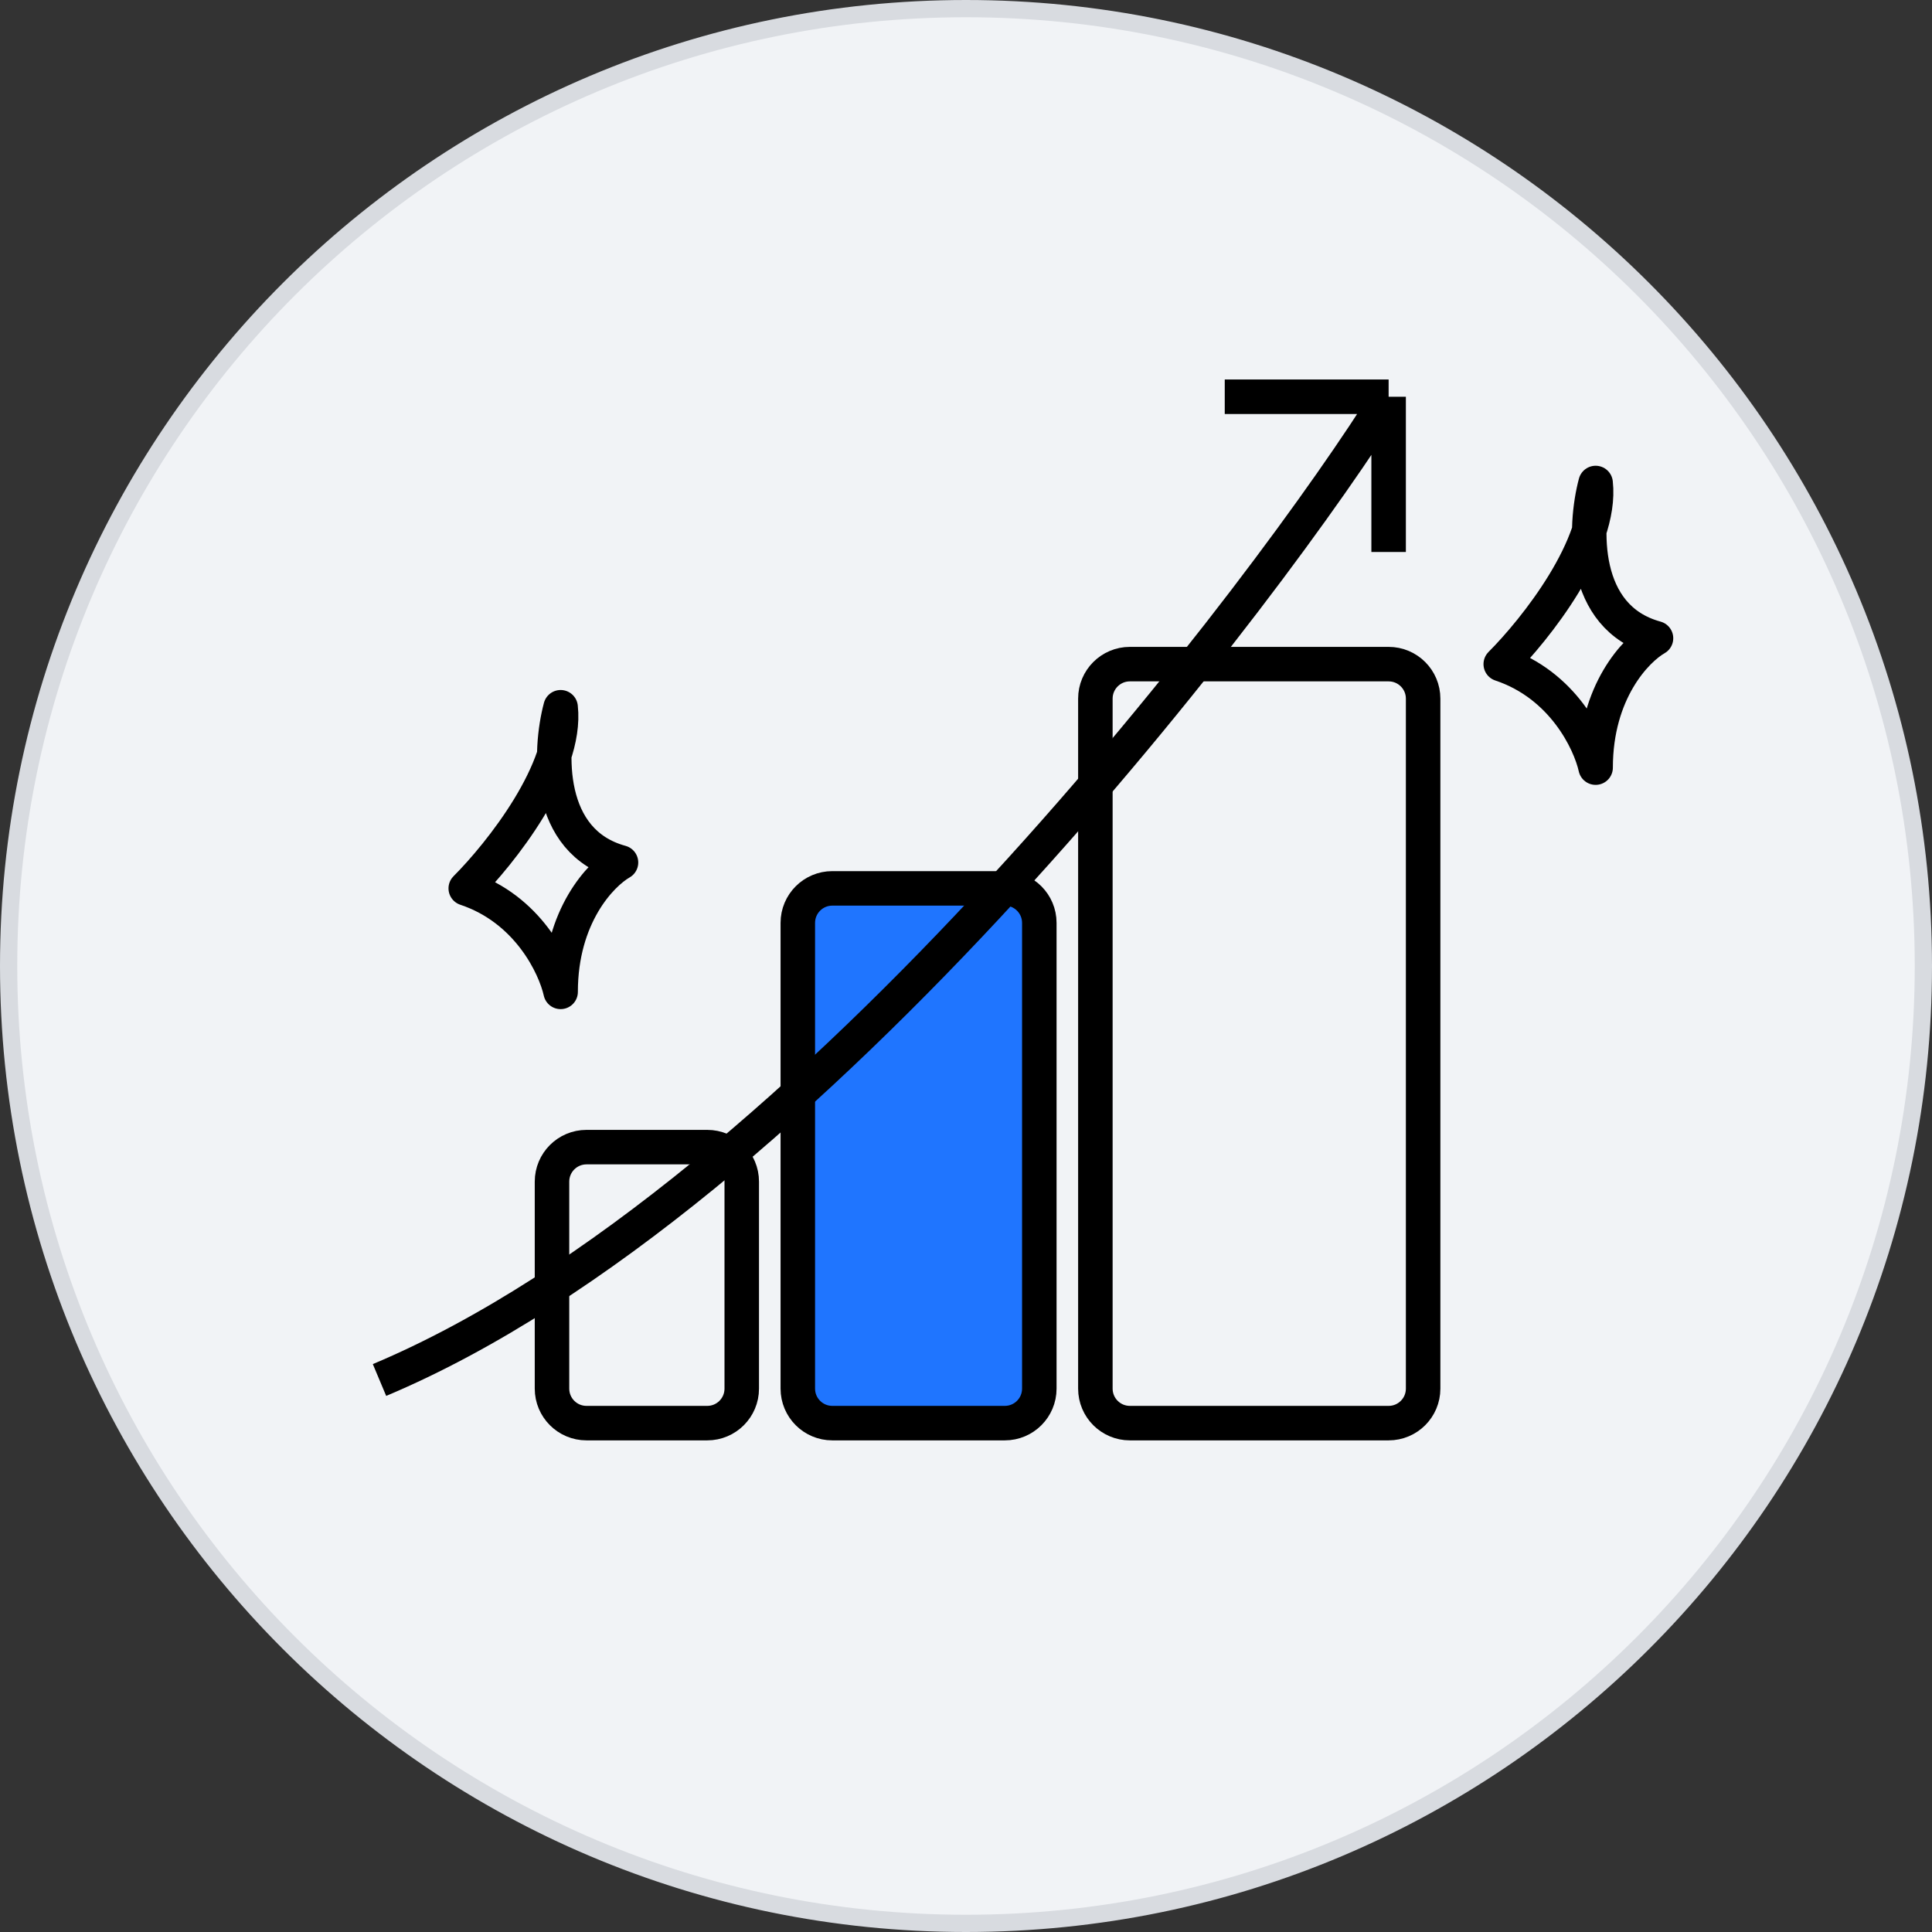
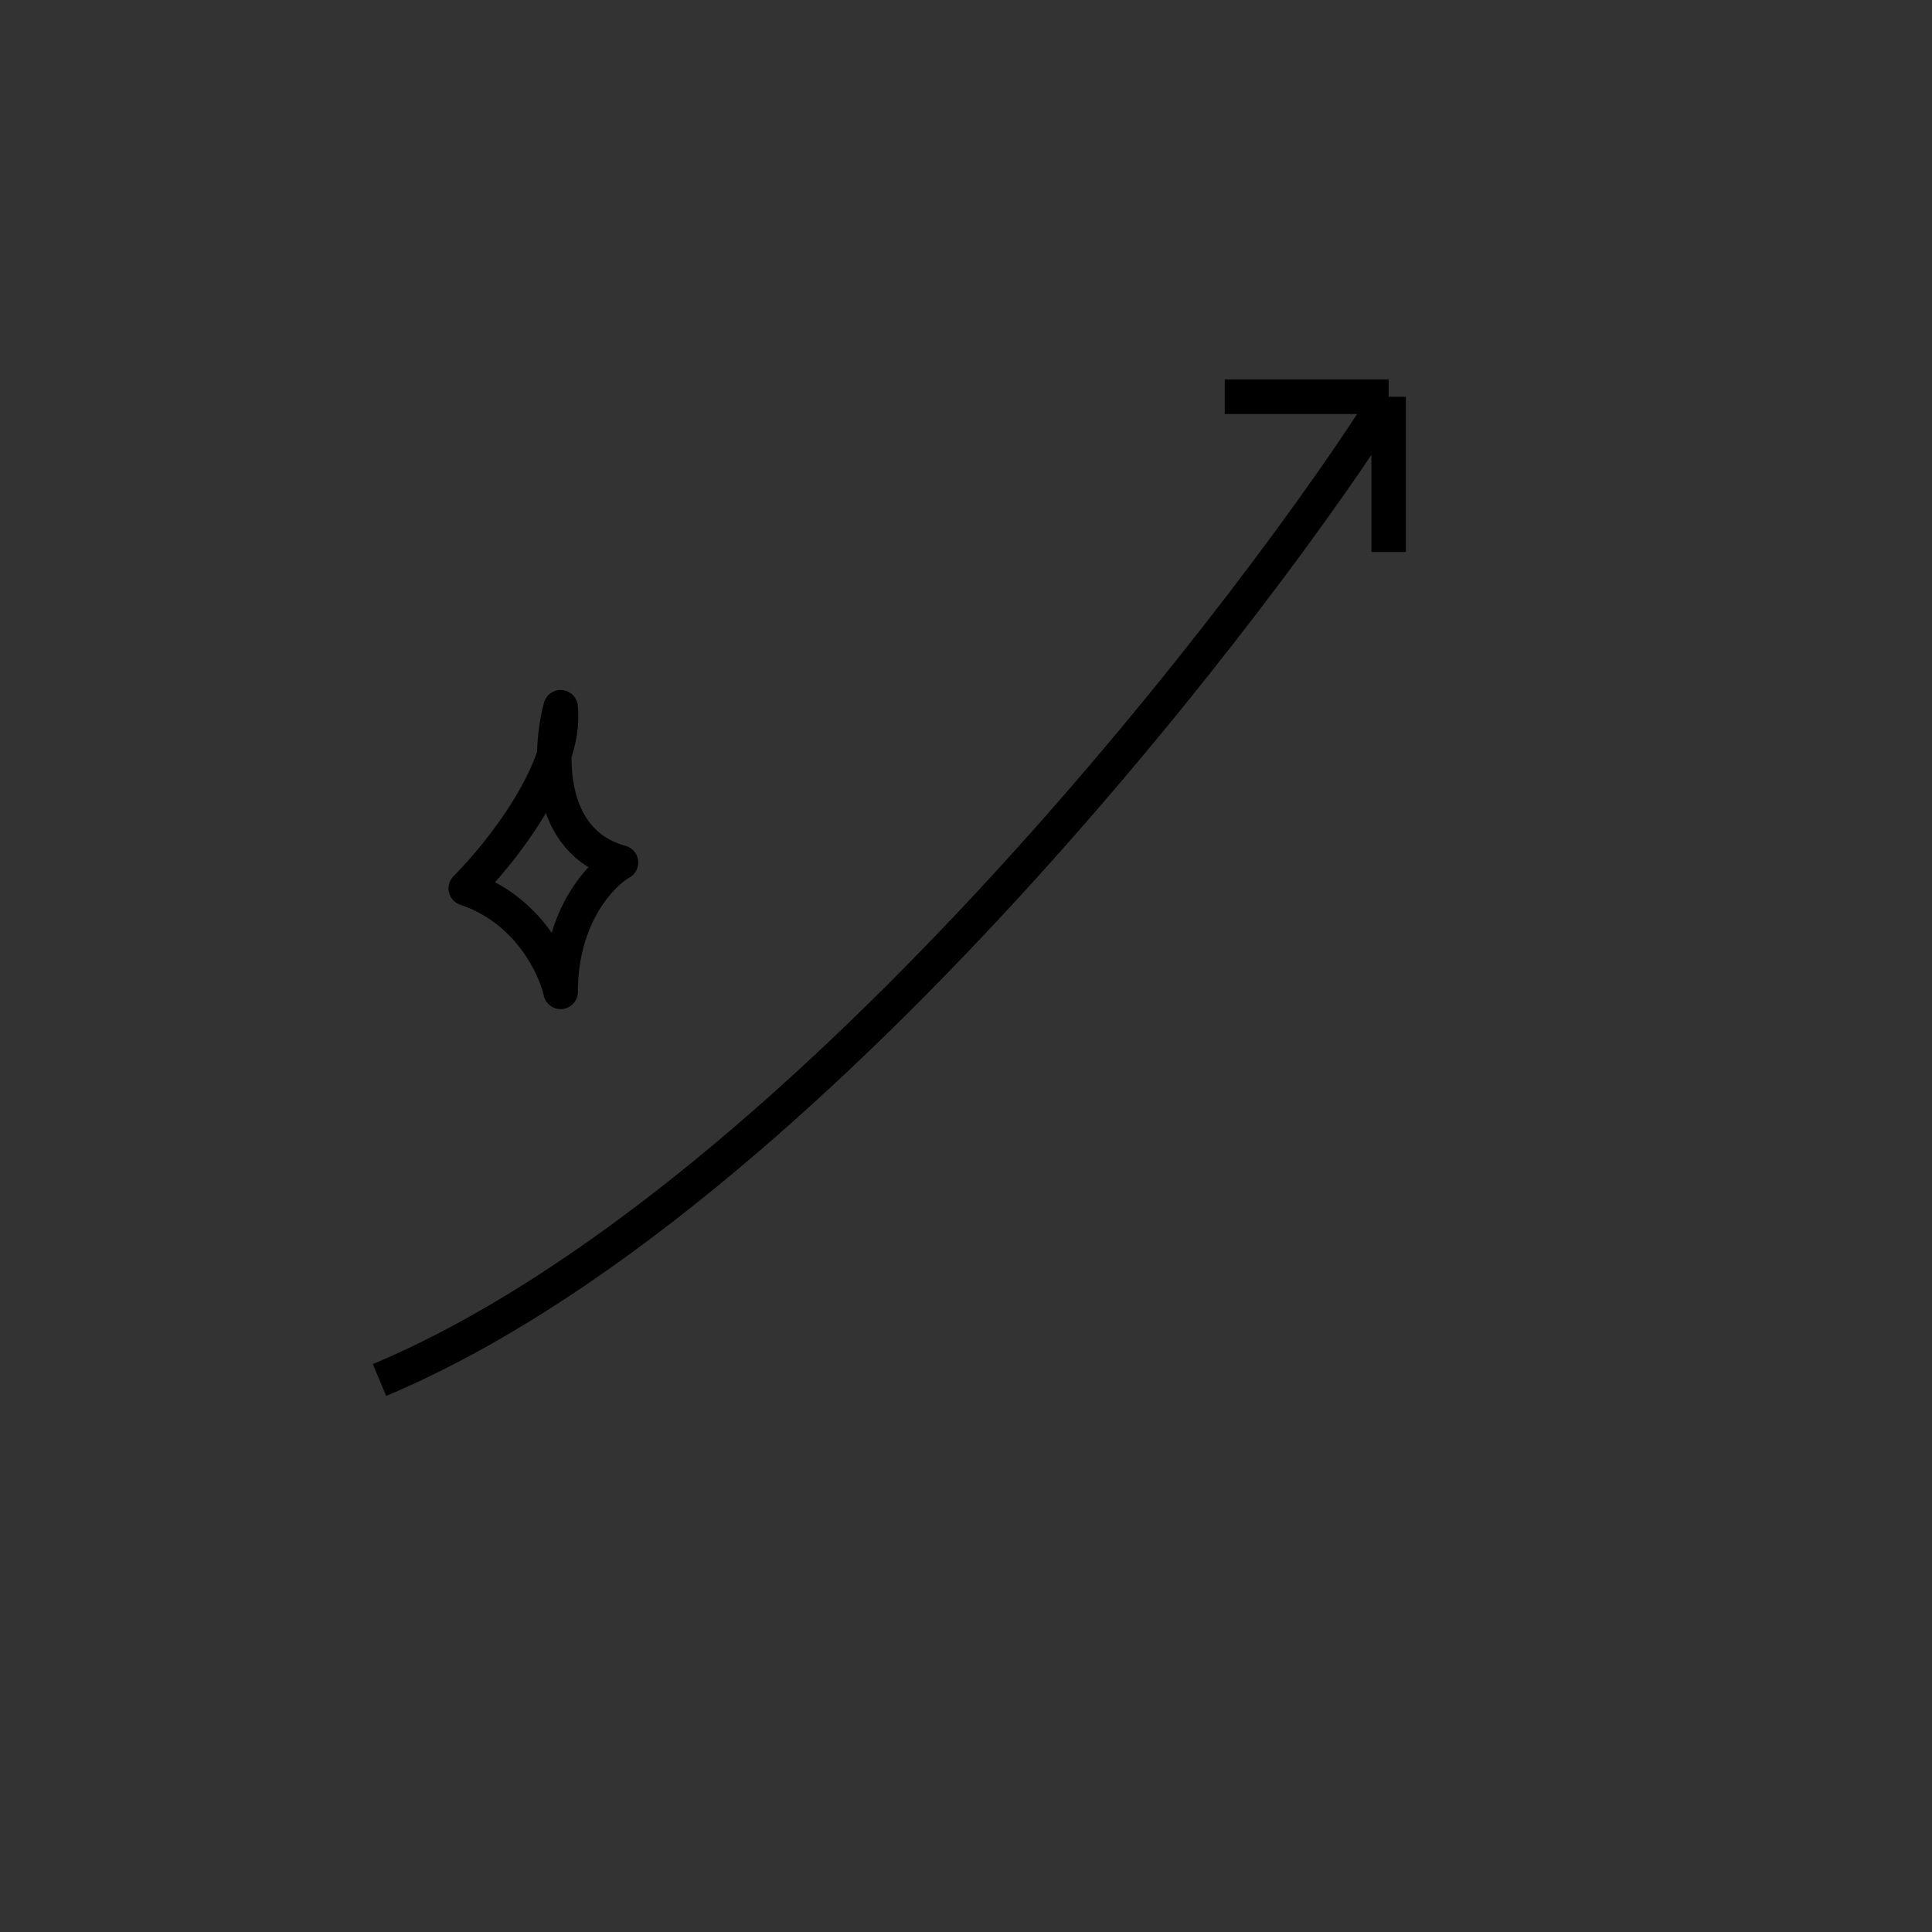
<svg xmlns="http://www.w3.org/2000/svg" width="112" height="112" viewBox="0 0 112 112" fill="none">
  <rect x="0" y="0" width="112" height="112" fill="#333333" stroke="none" />
-   <path d="M56 0.5C86.652 0.5 111.5 25.348 111.5 56C111.5 86.652 86.652 111.5 56 111.5C25.348 111.5 0.5 86.652 0.5 56C0.5 25.348 25.348 0.5 56 0.5Z" fill="#F1F3F6" stroke="#D8DBE0" />
-   <path d="M32 68.5V80.5C32 81.605 32.895 82.5 34 82.5H41C42.105 82.5 43 81.605 43 80.5V68.5C43 67.395 42.105 66.5 41 66.5H34C32.895 66.5 32 67.395 32 68.5Z" stroke="black" stroke-width="2" />
-   <path d="M46.25 53.5V80.5C46.25 81.605 47.145 82.5 48.25 82.5H58.25C59.355 82.5 60.25 81.605 60.25 80.5V53.5C60.25 52.395 59.355 51.5 58.25 51.5H48.25C47.145 51.5 46.25 52.395 46.25 53.5Z" fill="#1F75FF" stroke="black" stroke-width="2" />
-   <path d="M63.5 40.5V80.5C63.5 81.605 64.395 82.5 65.5 82.5H80.5C81.605 82.5 82.5 81.605 82.5 80.5V40.5C82.5 39.395 81.605 38.5 80.5 38.5H65.5C64.395 38.5 63.5 39.395 63.5 40.5Z" stroke="black" stroke-width="2" />
  <path d="M22 80C47 69.5 74 33.5 80.5 23M80.5 23H71M80.5 23V32" stroke="black" stroke-width="2" />
-   <path d="M87 38.5C89 36.5 92.9 31.6 92.5 28C91.833 30.5 91.6 35.8 96 37C94.833 37.667 92.5 40.1 92.5 44.5C92.167 43 90.6 39.7 87 38.5Z" stroke="black" stroke-width="2" stroke-linecap="round" stroke-linejoin="round" />
-   <path d="M27 51.5C29 49.5 32.9 44.6 32.5 41C31.833 43.5 31.6 48.8 36 50C34.833 50.667 32.5 53.1 32.5 57.5C32.167 56 30.6 52.7 27 51.5Z" stroke="black" stroke-width="2" stroke-linecap="round" stroke-linejoin="round" />
+   <path d="M27 51.5C29 49.5 32.9 44.6 32.5 41C31.833 43.5 31.6 48.8 36 50C34.833 50.667 32.5 53.1 32.5 57.5C32.167 56 30.6 52.7 27 51.5" stroke="black" stroke-width="2" stroke-linecap="round" stroke-linejoin="round" />
</svg>